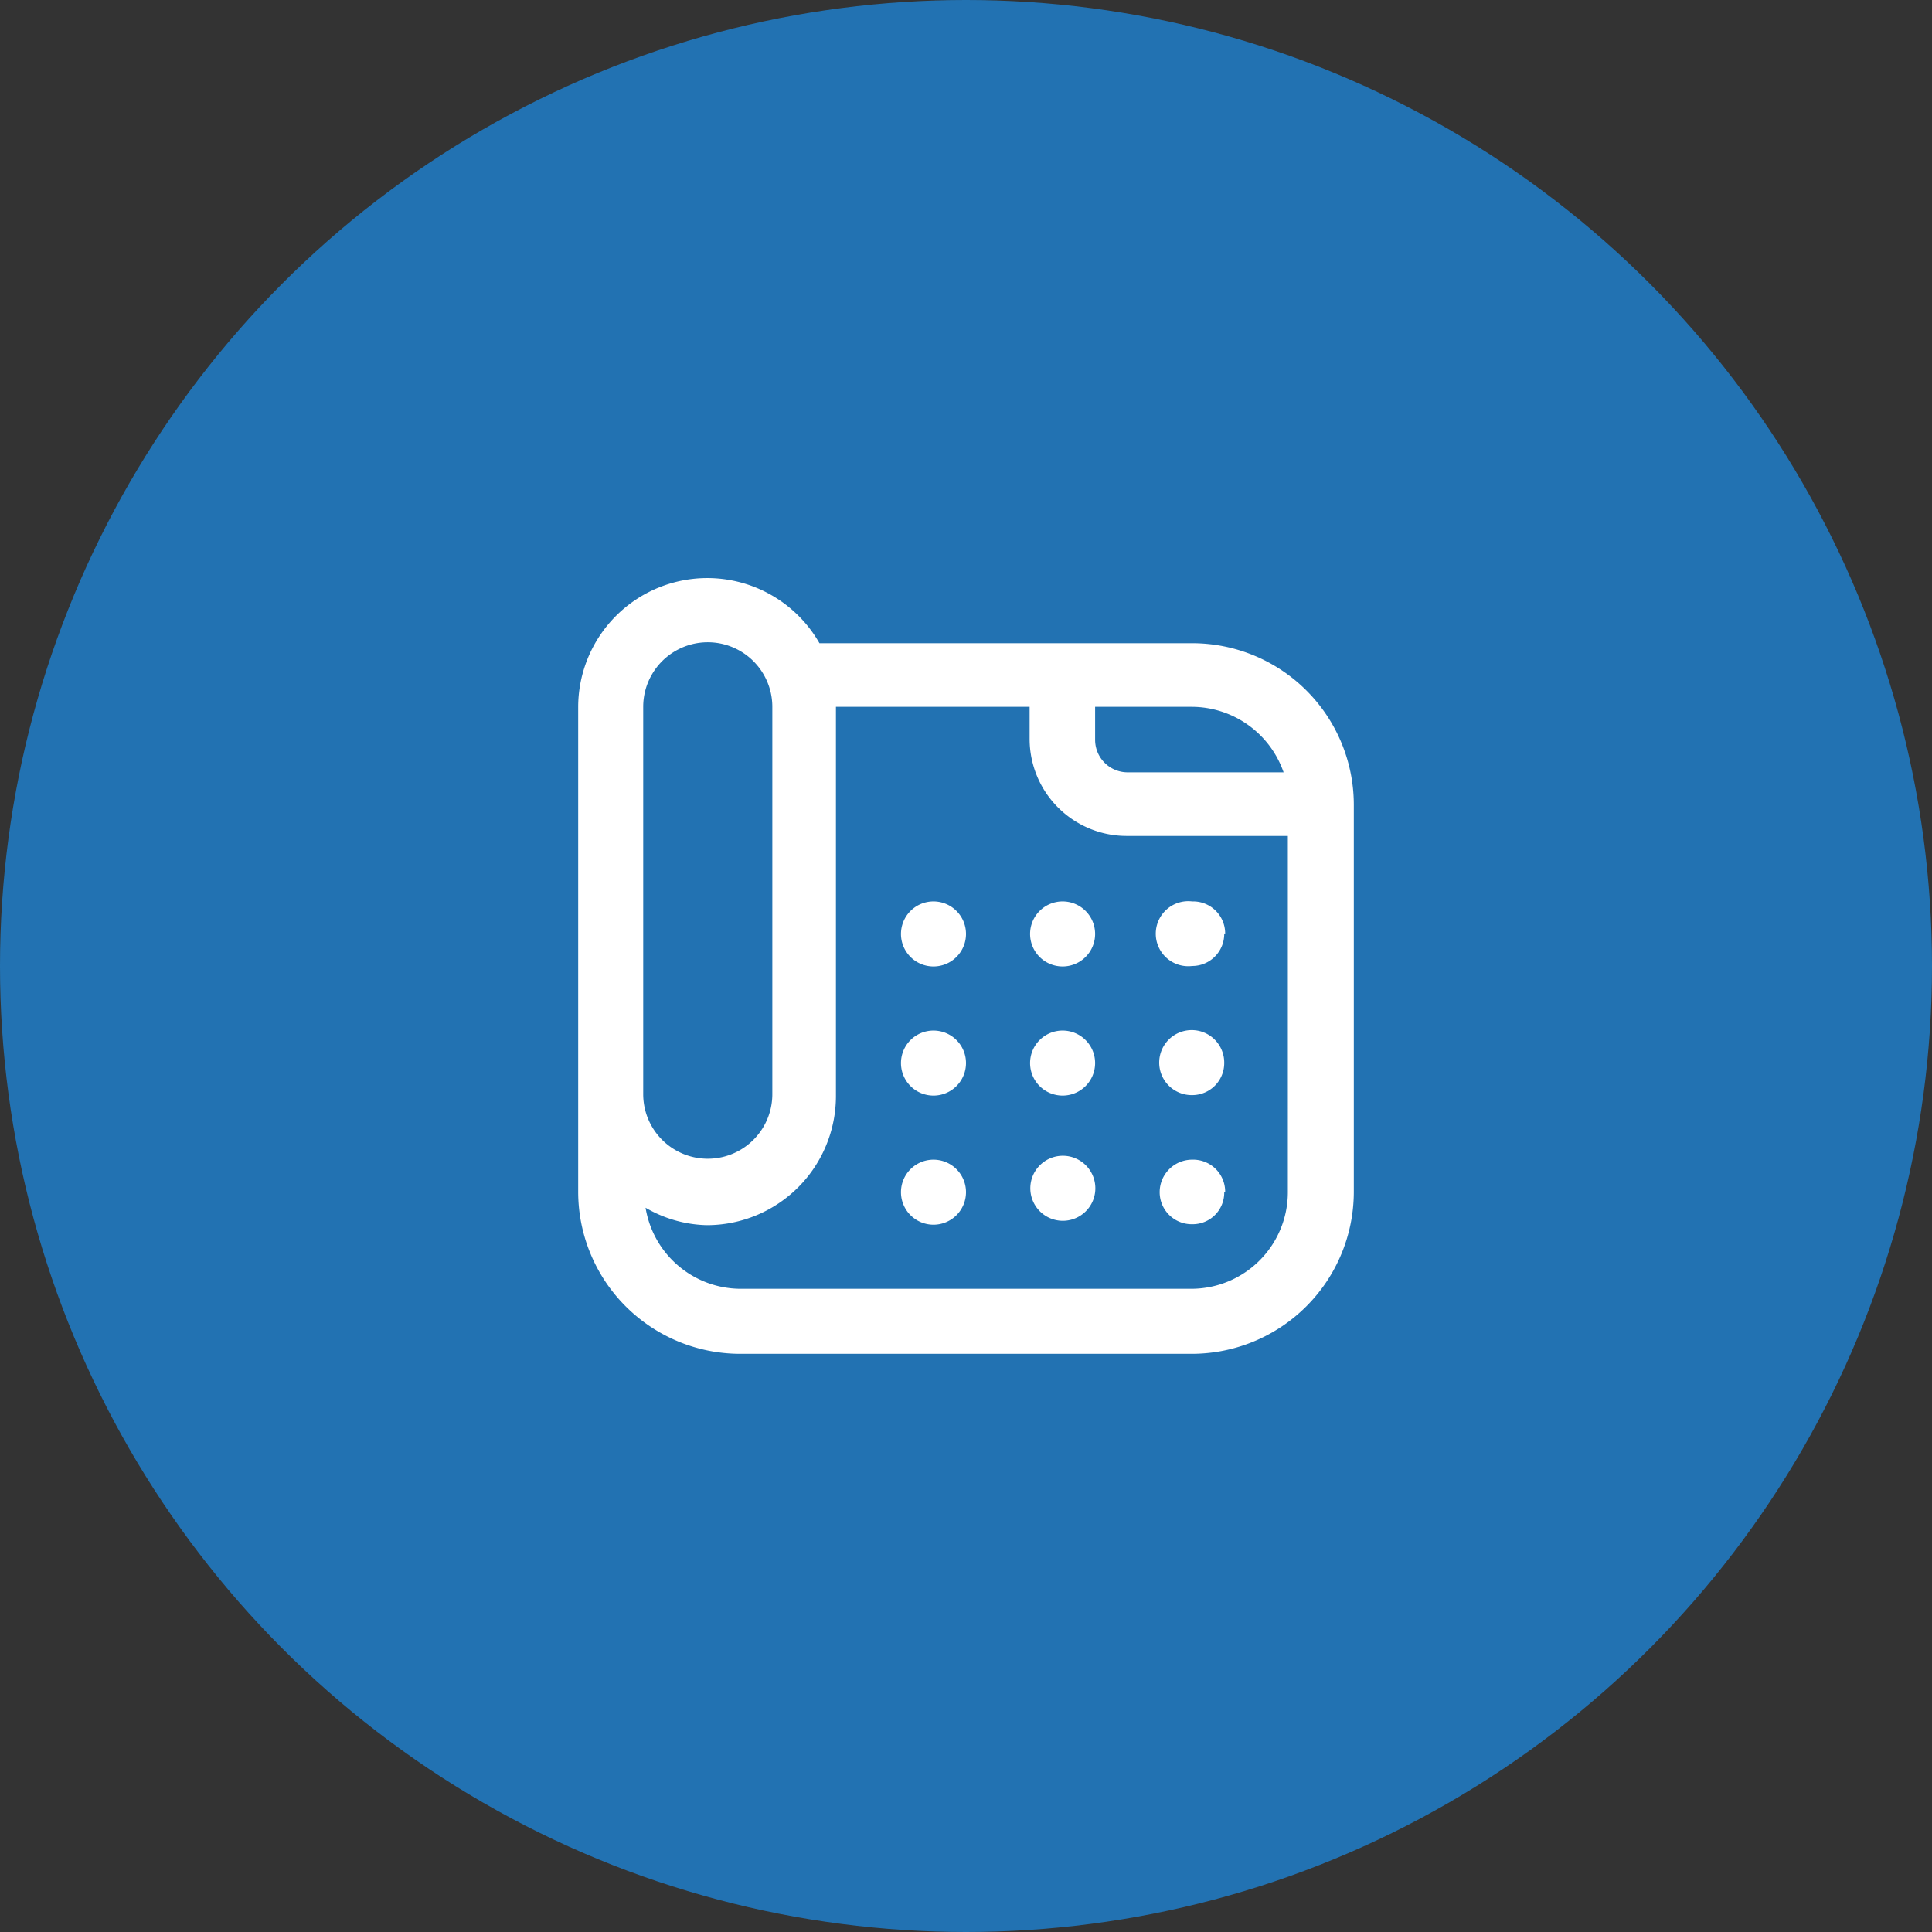
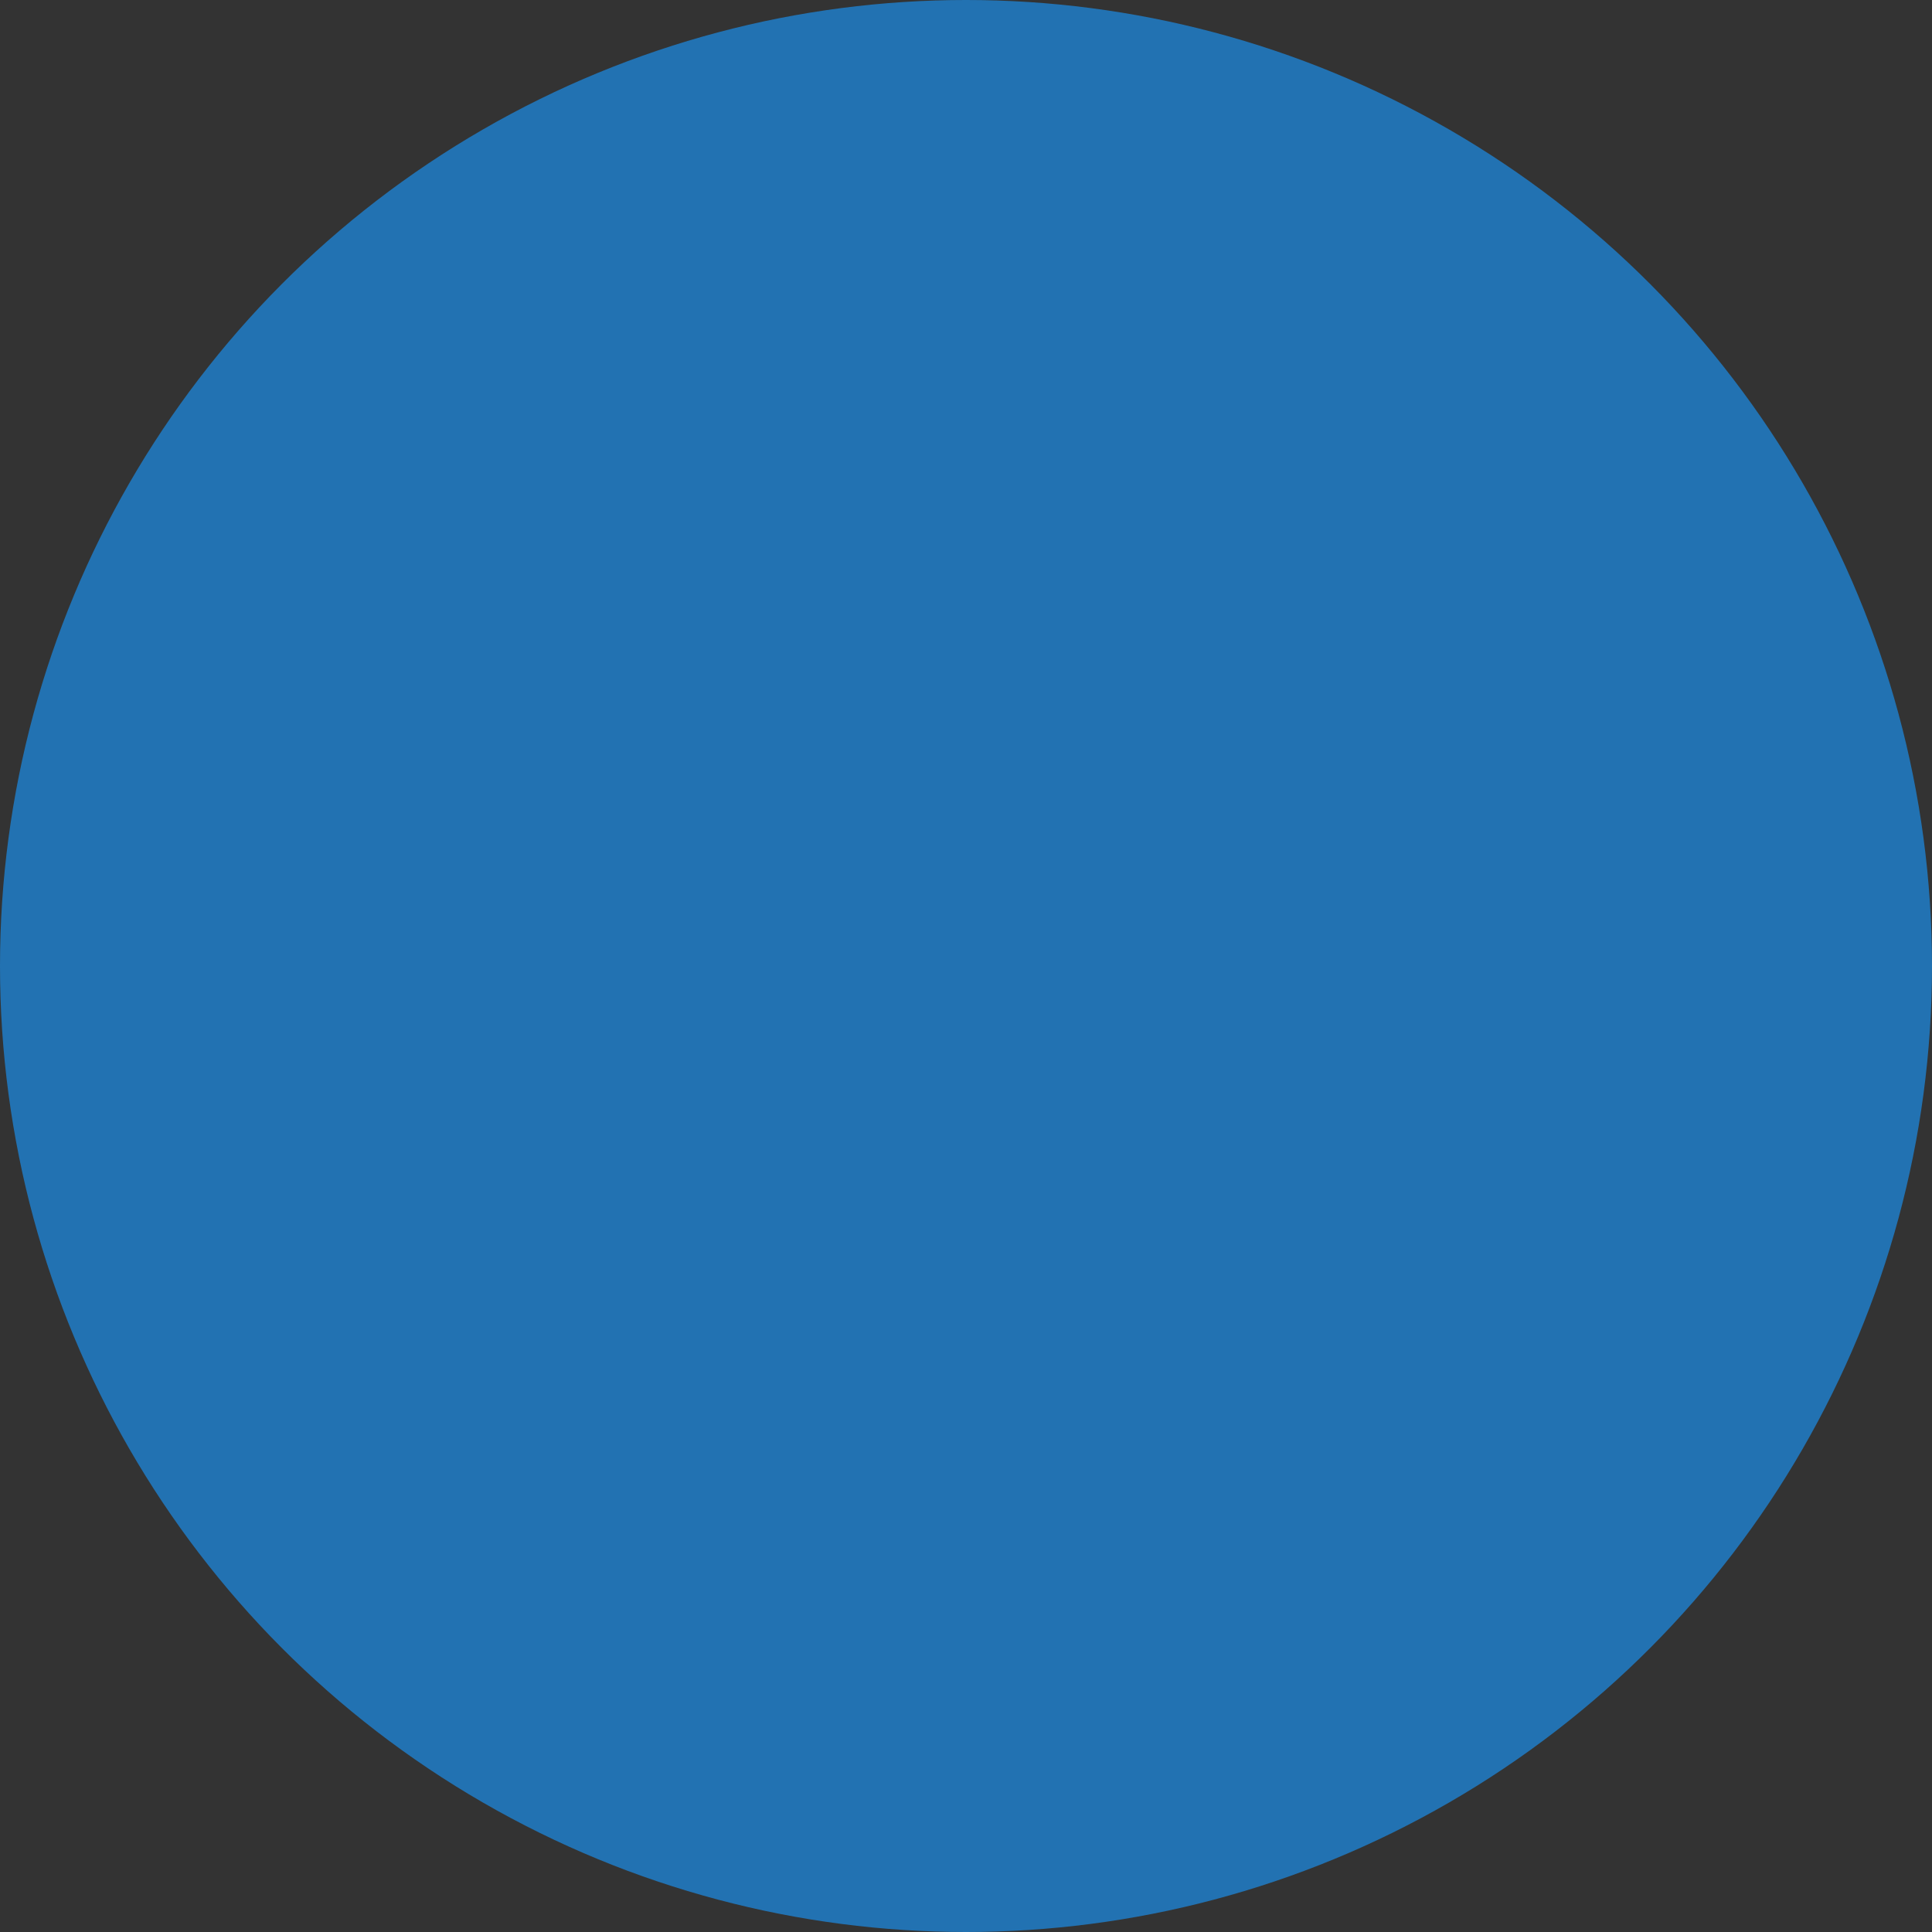
<svg xmlns="http://www.w3.org/2000/svg" id="Layer_1" data-name="Layer 1" viewBox="0 0 41 41">
  <rect x="0" y="0" width="41" height="41" fill="#333333" stroke="none" />
  <defs>
    <style>.cls-1{fill:#2272b2;}.cls-2{fill:#fff;}</style>
  </defs>
  <circle class="cls-1" cx="20.5" cy="20.5" r="20.5" />
-   <path class="cls-2" d="M25.3,13.65H17.39A2.74,2.74,0,0,0,12.27,15V25.3a3.44,3.44,0,0,0,3.43,3.43h9.6a3.44,3.44,0,0,0,3.43-3.43V17.07A3.43,3.43,0,0,0,25.3,13.65Zm1.94,2.74H23.93a.69.69,0,0,1-.69-.69V15H25.3A2.07,2.07,0,0,1,27.24,16.39ZM13.65,15a1.37,1.37,0,0,1,2.74,0v8.22a1.37,1.37,0,0,1-2.74,0ZM25.3,27.35H15.7a2.05,2.05,0,0,1-2-1.72A2.69,2.69,0,0,0,15,26a2.74,2.74,0,0,0,2.74-2.74V15h4.11v.68a2.06,2.06,0,0,0,2.06,2.06h3.42V25.3A2.05,2.05,0,0,1,25.3,27.35Zm-2.06-7.54a.69.69,0,1,1-.68-.68A.69.69,0,0,1,23.24,19.81Zm-2.74,0a.69.69,0,1,1-.69-.68A.69.69,0,0,1,20.5,19.81Zm5.48,0a.68.68,0,0,1-.68.69.69.69,0,1,1,0-1.37A.68.68,0,0,1,26,19.81Zm-2.74,2.75a.69.69,0,1,1-.68-.69A.69.69,0,0,1,23.24,22.56Zm-2.74,0a.69.69,0,1,1-.69-.69A.69.69,0,0,1,20.5,22.56Zm5.48,0a.68.68,0,0,1-.68.68.69.69,0,1,1,.68-.68ZM23.24,25.3a.69.69,0,0,1-1.37,0,.69.69,0,1,1,1.37,0Zm-2.74,0a.69.69,0,1,1-.69-.69A.69.69,0,0,1,20.5,25.3Zm5.48,0a.67.67,0,0,1-.68.68.68.68,0,0,1-.69-.68.69.69,0,0,1,.69-.69A.68.68,0,0,1,26,25.3Z" />
</svg>